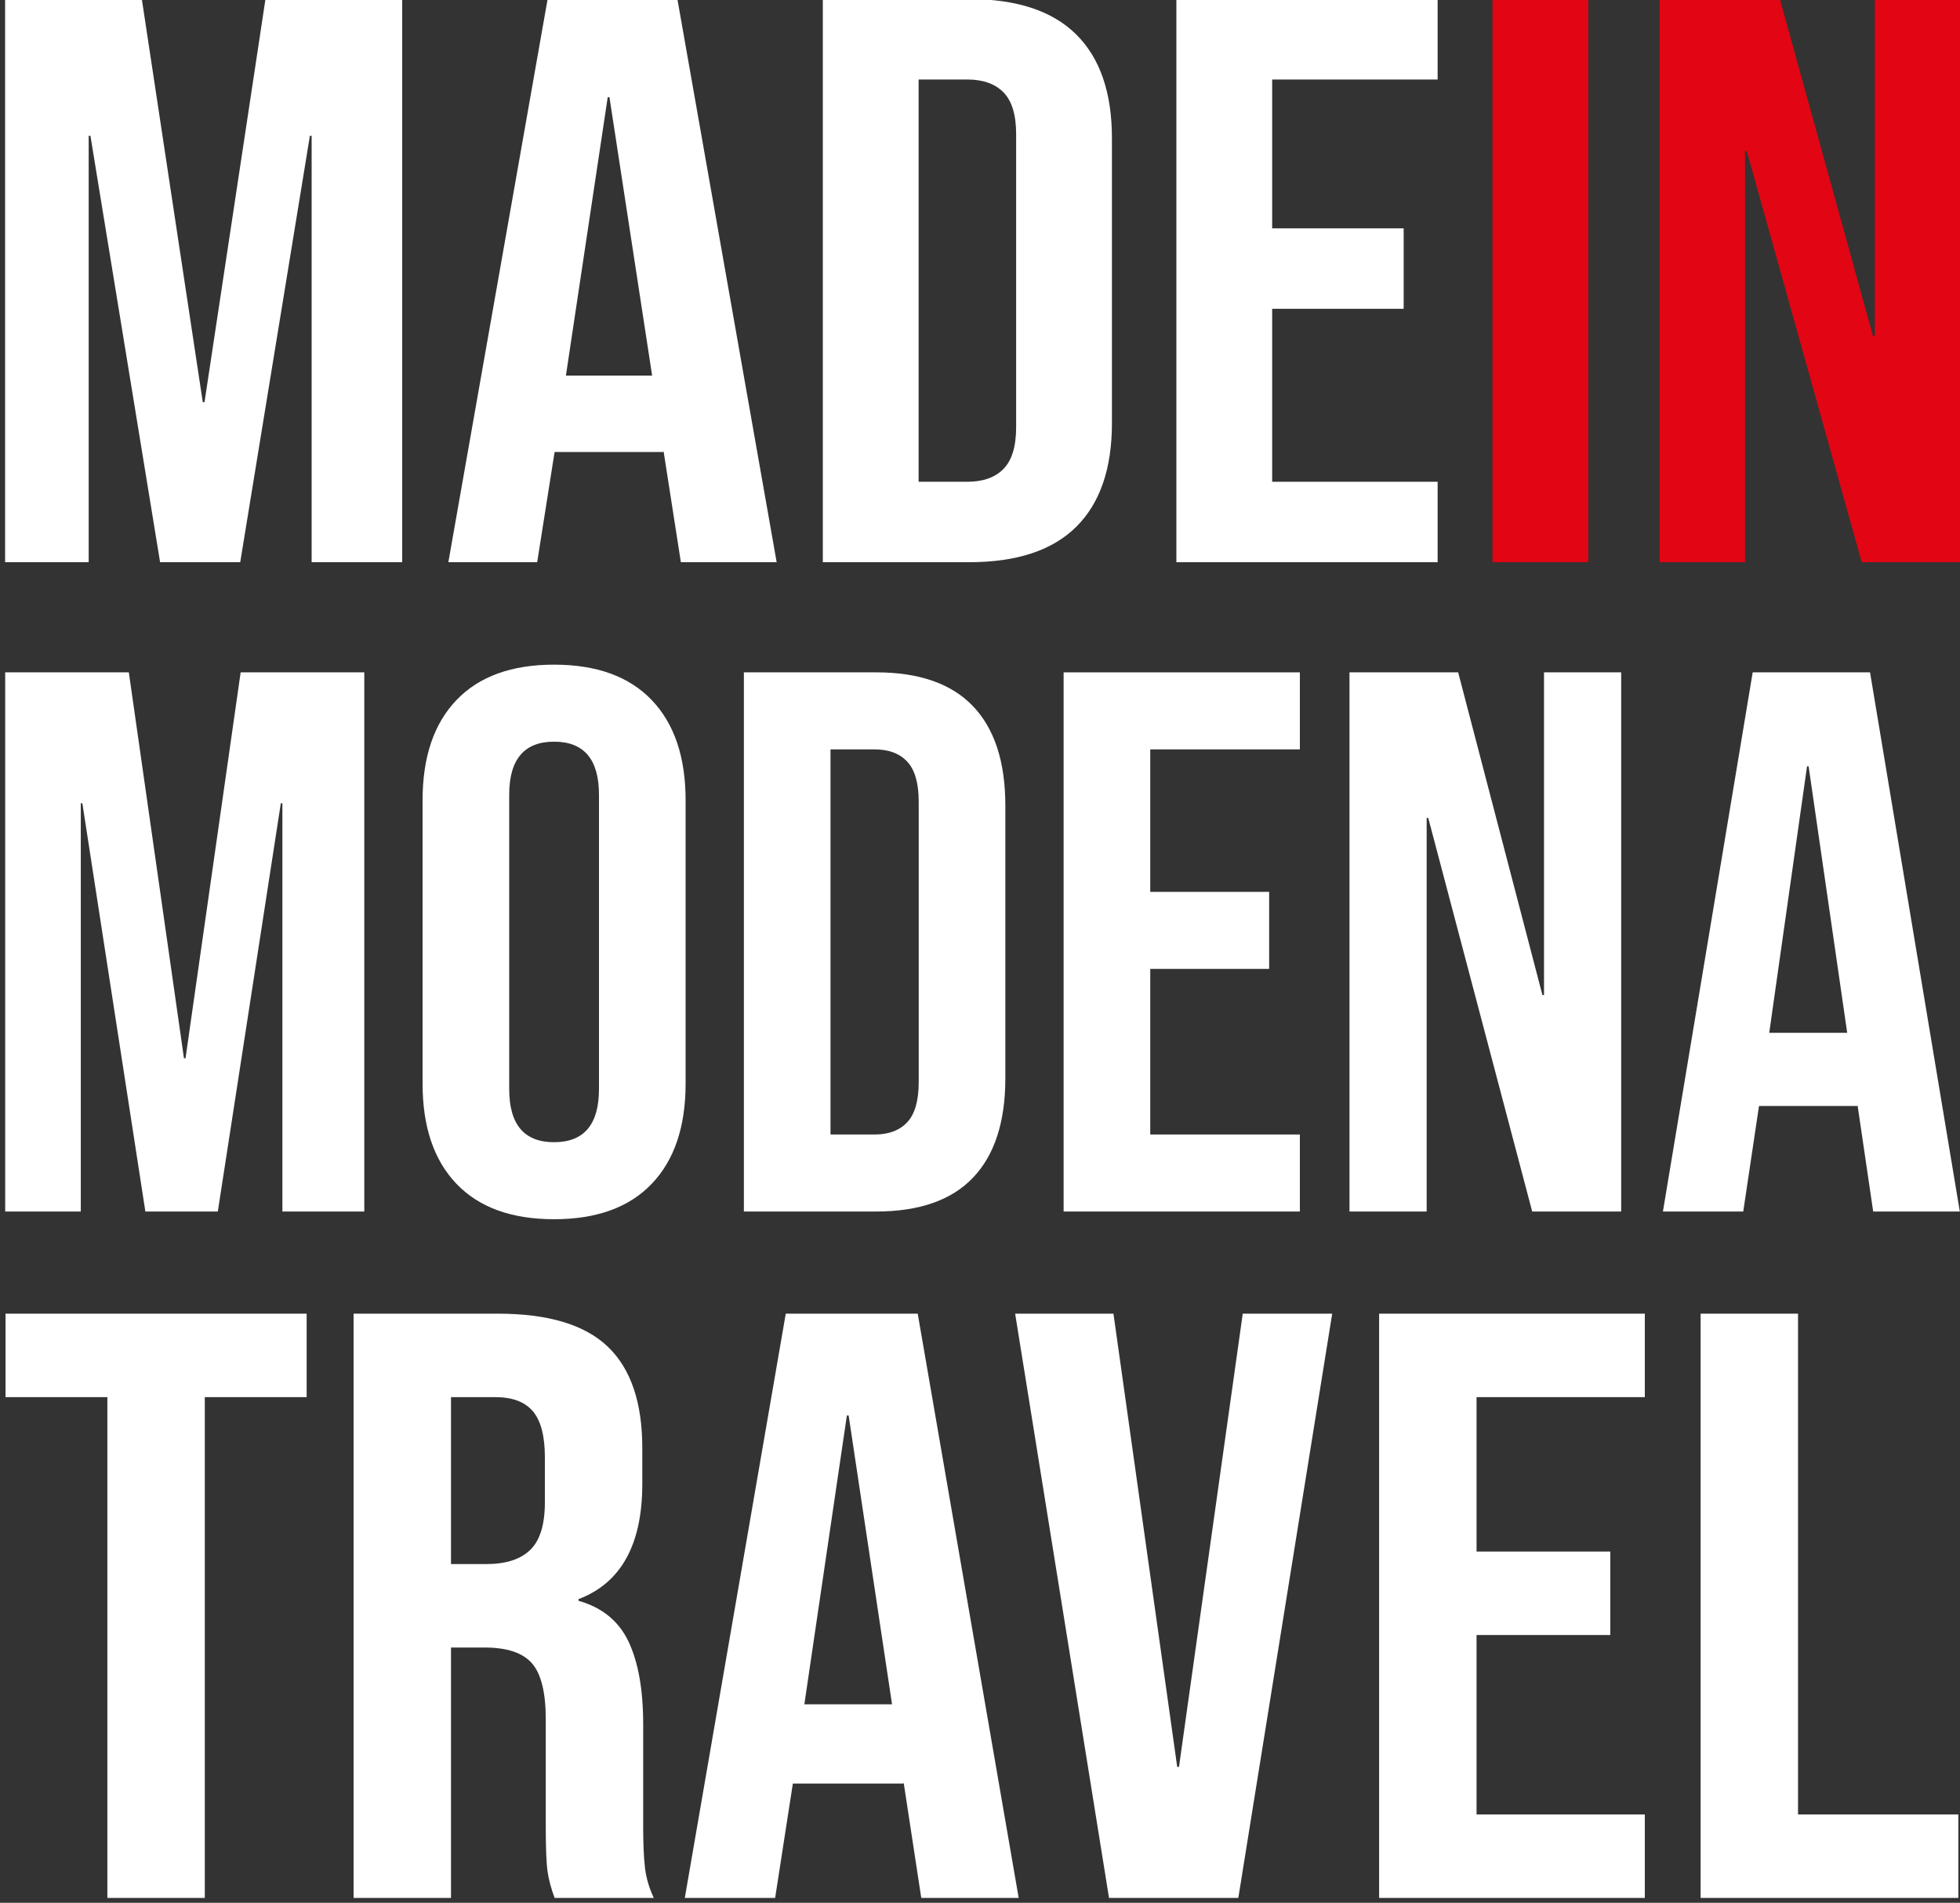
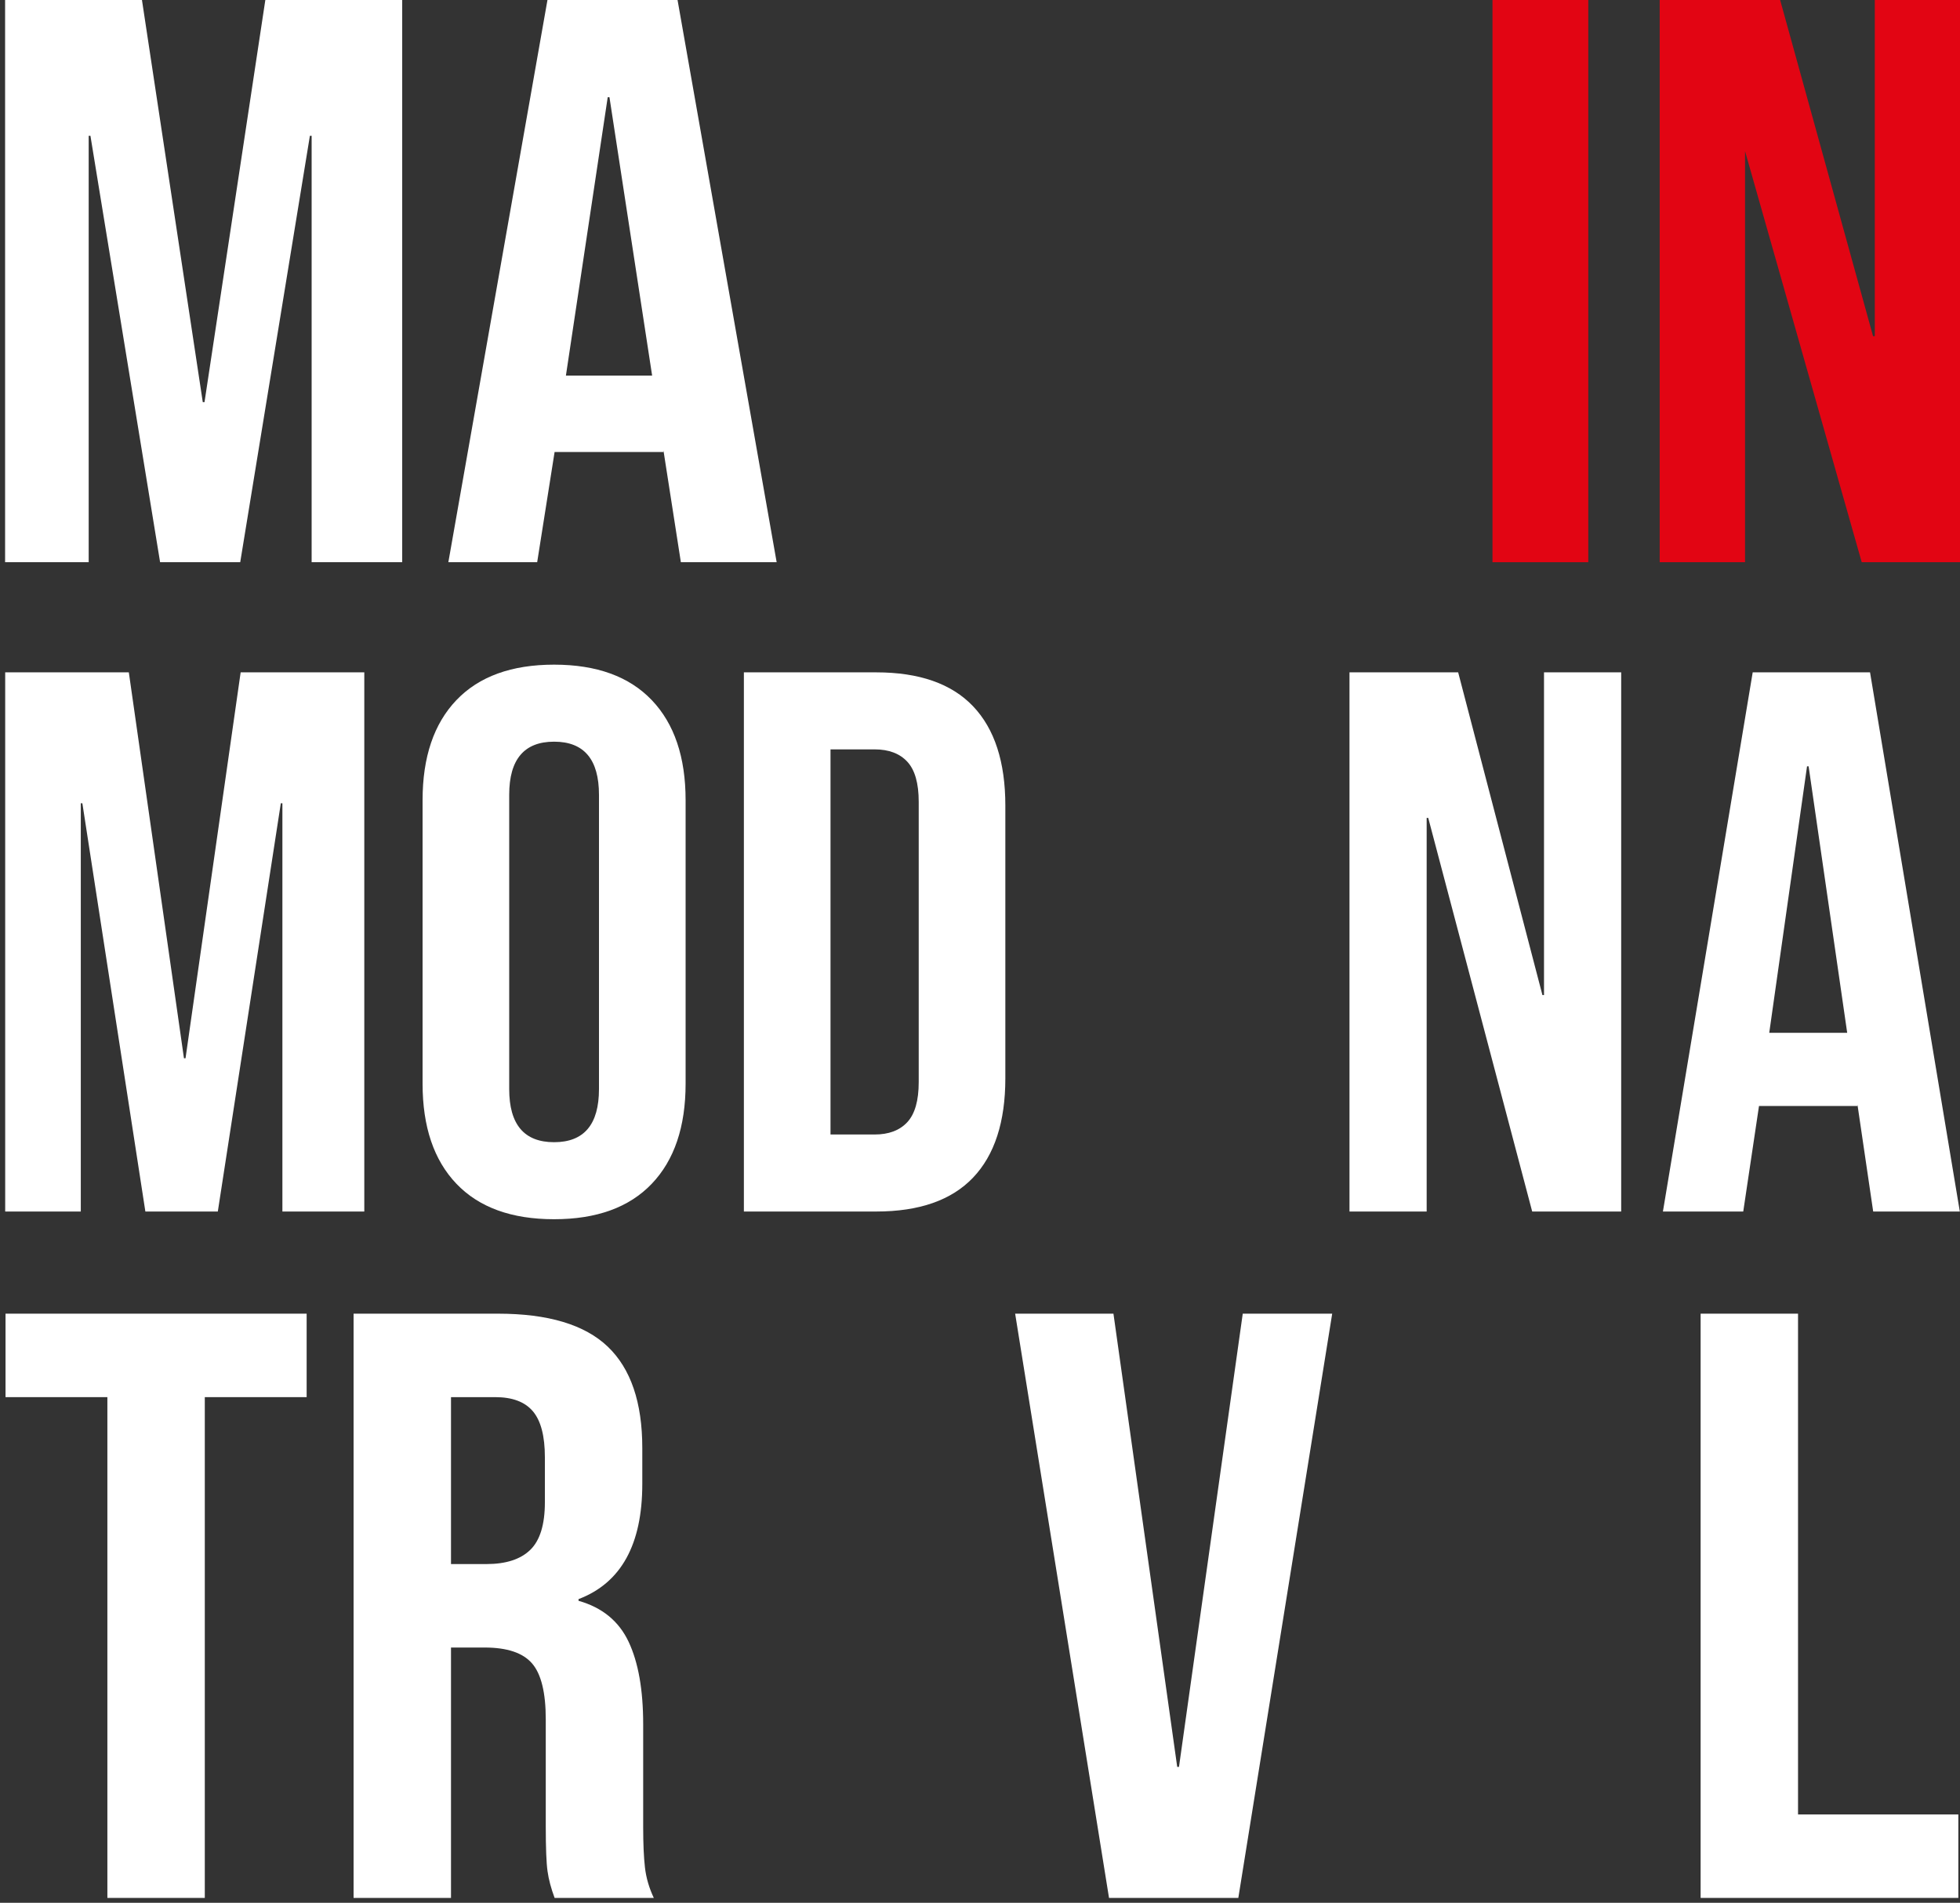
<svg xmlns="http://www.w3.org/2000/svg" width="100%" height="100%" viewBox="0 0 512 497" xml:space="preserve" style="fill-rule:evenodd;clip-rule:evenodd;stroke-linejoin:round;stroke-miterlimit:2;">
  <rect x="0" y="0" width="512" height="497" fill="#333333" stroke="none" />
  <g transform="matrix(1,0,0,1,0,-611)">
    <g id="made-in-modena-travel" transform="matrix(1.33,0,0,1.332,531.948,-203.121)">
      <rect x="-400" y="611" width="385" height="373" style="fill:none;" />
      <g transform="matrix(0.936,0,0,0.953,-793.104,476.258)">
        <g transform="matrix(0.648,0,0,0.587,497.841,-8.043)">
          <rect x="363.22" y="254.599" width="31.02" height="197.401" style="fill:rgb(226,5,19);fill-rule:nonzero;" />
        </g>
        <g transform="matrix(0.648,0,0,0.587,497.841,-8.043)">
-           <path d="M417.365,254.599L456.281,254.599L486.455,372.758L487.019,372.758L487.019,254.599L514.655,254.599L514.655,452L482.789,452L445.565,307.897L445.001,307.897L445.001,452L417.365,452L417.365,254.599Z" style="fill:rgb(226,5,19);fill-rule:nonzero;" />
+           <path d="M417.365,254.599L456.281,254.599L486.455,372.758L487.019,372.758L487.019,254.599L514.655,254.599L514.655,452L482.789,452L445.001,307.897L445.001,452L417.365,452L417.365,254.599Z" style="fill:rgb(226,5,19);fill-rule:nonzero;" />
        </g>
        <g transform="matrix(0.648,0,0,0.587,497.841,-8.043)">
          <path d="M-118.438,254.599L-74.164,254.599L-54.424,395.882L-53.86,395.882L-34.12,254.599L10.155,254.599L10.155,452L-19.173,452L-19.173,302.539L-19.737,302.539L-42.298,452L-68.242,452L-90.802,302.539L-91.366,302.539L-91.366,452L-118.438,452L-118.438,254.599Z" style="fill:white;fill-rule:nonzero;" />
        </g>
        <g transform="matrix(0.648,0,0,0.587,497.841,-8.043)">
          <path d="M57.249,254.599L99.267,254.599L131.415,452L100.395,452L94.755,412.802L94.755,413.366L59.505,413.366L53.865,452L25.101,452L57.249,254.599ZM91.089,386.576L77.271,289.003L76.707,289.003L63.171,386.576L91.089,386.576Z" style="fill:white;fill-rule:nonzero;" />
        </g>
        <g transform="matrix(0.648,0,0,0.587,497.841,-8.043)">
-           <path d="M146.361,254.599L193.738,254.599C209.154,254.599 220.716,258.735 228.424,267.007C236.132,275.279 239.986,287.405 239.986,303.385L239.986,403.214C239.986,419.194 236.132,431.32 228.424,439.592C220.716,447.864 209.154,452 193.738,452L146.361,452L146.361,254.599ZM193.174,423.8C198.25,423.8 202.151,422.296 204.877,419.288C207.603,416.28 208.966,411.392 208.966,404.624L208.966,301.975C208.966,295.207 207.603,290.319 204.877,287.311C202.151,284.303 198.25,282.799 193.174,282.799L177.381,282.799L177.381,423.8L193.174,423.8Z" style="fill:white;fill-rule:nonzero;" />
-         </g>
+           </g>
        <g transform="matrix(0.648,0,0,0.587,497.841,-8.043)">
-           <path d="M260.854,254.599L345.454,254.599L345.454,282.799L291.874,282.799L291.874,334.969L334.456,334.969L334.456,363.17L291.874,363.17L291.874,423.8L345.454,423.8L345.454,452L260.854,452L260.854,254.599Z" style="fill:white;fill-rule:nonzero;" />
-         </g>
+           </g>
        <g transform="matrix(0.586,0,0,0.562,490.518,136.859)">
          <path d="M-118.438,254.599L-74.164,254.599L-54.424,395.882L-53.86,395.882L-34.12,254.599L10.155,254.599L10.155,452L-19.173,452L-19.173,302.539L-19.737,302.539L-42.298,452L-68.242,452L-90.802,302.539L-91.366,302.539L-91.366,452L-118.438,452L-118.438,254.599Z" style="fill:white;fill-rule:nonzero;" />
        </g>
        <g transform="matrix(0.586,0,0,0.562,490.518,136.859)">
          <path d="M78.117,454.82C62.889,454.82 51.233,450.496 43.149,441.848C35.065,433.2 31.023,420.98 31.023,405.188L31.023,301.411C31.023,285.619 35.065,273.399 43.149,264.751C51.233,256.103 62.889,251.779 78.117,251.779C93.345,251.779 105.001,256.103 113.085,264.751C121.169,273.399 125.211,285.619 125.211,301.411L125.211,405.188C125.211,420.98 121.169,433.2 113.085,441.848C105.001,450.496 93.345,454.82 78.117,454.82ZM78.117,426.62C88.833,426.62 94.191,420.134 94.191,407.162L94.191,299.437C94.191,286.465 88.833,279.979 78.117,279.979C67.401,279.979 62.043,286.465 62.043,299.437L62.043,407.162C62.043,420.134 67.401,426.62 78.117,426.62Z" style="fill:white;fill-rule:nonzero;" />
        </g>
        <g transform="matrix(0.586,0,0,0.562,490.518,136.859)">
          <path d="M146.079,254.599L193.456,254.599C208.872,254.599 220.434,258.735 228.142,267.007C235.85,275.279 239.704,287.405 239.704,303.385L239.704,403.214C239.704,419.194 235.85,431.32 228.142,439.592C220.434,447.864 208.872,452 193.456,452L146.079,452L146.079,254.599ZM192.892,423.8C197.968,423.8 201.869,422.296 204.595,419.288C207.321,416.28 208.684,411.392 208.684,404.624L208.684,301.975C208.684,295.207 207.321,290.319 204.595,287.311C201.869,284.303 197.968,282.799 192.892,282.799L177.099,282.799L177.099,423.8L192.892,423.8Z" style="fill:white;fill-rule:nonzero;" />
        </g>
        <g transform="matrix(0.586,0,0,0.562,490.518,136.859)">
-           <path d="M260.572,254.599L345.172,254.599L345.172,282.799L291.592,282.799L291.592,334.969L334.174,334.969L334.174,363.17L291.592,363.17L291.592,423.8L345.172,423.8L345.172,452L260.572,452L260.572,254.599Z" style="fill:white;fill-rule:nonzero;" />
-         </g>
+           </g>
        <g transform="matrix(0.586,0,0,0.562,490.518,136.859)">
          <path d="M362.938,254.599L401.855,254.599L432.029,372.758L432.593,372.758L432.593,254.599L460.229,254.599L460.229,452L428.363,452L391.139,307.897L390.575,307.897L390.575,452L362.938,452L362.938,254.599Z" style="fill:white;fill-rule:nonzero;" />
        </g>
        <g transform="matrix(0.586,0,0,0.562,490.518,136.859)">
          <path d="M507.323,254.599L549.341,254.599L581.489,452L550.469,452L544.829,412.802L544.829,413.366L509.579,413.366L503.939,452L475.175,452L507.323,254.599ZM541.163,386.576L527.345,289.003L526.781,289.003L513.245,386.576L541.163,386.576Z" style="fill:white;fill-rule:nonzero;" />
        </g>
        <g transform="matrix(0.659,0,0,0.609,504.625,256.851)">
          <path d="M-94.186,282.799L-126.616,282.799L-126.616,254.599L-30.736,254.599L-30.736,282.799L-63.166,282.799L-63.166,452L-94.186,452L-94.186,282.799Z" style="fill:white;fill-rule:nonzero;" />
        </g>
        <g transform="matrix(0.659,0,0,0.609,504.625,256.851)">
          <path d="M-15.789,254.599L30.177,254.599C46.157,254.599 57.813,258.312 65.145,265.738C72.477,273.164 76.143,284.585 76.143,300.001L76.143,312.127C76.143,332.619 69.375,345.591 55.839,351.044L55.839,351.608C63.359,353.864 68.67,358.47 71.772,365.426C74.874,372.382 76.425,381.688 76.425,393.344L76.425,428.03C76.425,433.67 76.613,438.229 76.989,441.707C77.365,445.185 78.305,448.616 79.809,452L48.225,452C47.097,448.804 46.345,445.796 45.969,442.976C45.593,440.156 45.405,435.08 45.405,427.748L45.405,391.652C45.405,382.628 43.948,376.33 41.034,372.758C38.12,369.186 33.091,367.4 25.947,367.4L15.231,367.4L15.231,452L-15.789,452L-15.789,254.599ZM26.511,339.199C32.715,339.199 37.368,337.601 40.47,334.405C43.572,331.209 45.123,325.851 45.123,318.331L45.123,303.103C45.123,295.959 43.854,290.789 41.316,287.593C38.778,284.397 34.783,282.799 29.331,282.799L15.231,282.799L15.231,339.199L26.511,339.199Z" style="fill:white;fill-rule:nonzero;" />
        </g>
        <g transform="matrix(0.659,0,0,0.609,504.625,256.851)">
-           <path d="M121.827,254.599L163.845,254.599L195.994,452L164.973,452L159.333,412.802L159.333,413.366L124.083,413.366L118.443,452L89.679,452L121.827,254.599ZM155.667,386.576L141.849,289.003L141.285,289.003L127.749,386.576L155.667,386.576Z" style="fill:white;fill-rule:nonzero;" />
-         </g>
+           </g>
        <g transform="matrix(0.659,0,0,0.609,504.625,256.851)">
          <path d="M194.866,254.599L226.168,254.599L246.472,407.726L247.036,407.726L267.34,254.599L295.822,254.599L265.93,452L224.758,452L194.866,254.599Z" style="fill:white;fill-rule:nonzero;" />
        </g>
        <g transform="matrix(0.659,0,0,0.609,504.625,256.851)">
-           <path d="M310.768,254.599L395.369,254.599L395.369,282.799L341.788,282.799L341.788,334.969L384.37,334.969L384.37,363.17L341.788,363.17L341.788,423.8L395.369,423.8L395.369,452L310.768,452L310.768,254.599Z" style="fill:white;fill-rule:nonzero;" />
-         </g>
+           </g>
        <g transform="matrix(0.659,0,0,0.609,504.625,256.851)">
          <path d="M413.135,254.599L444.155,254.599L444.155,423.8L495.197,423.8L495.197,452L413.135,452L413.135,254.599Z" style="fill:white;fill-rule:nonzero;" />
        </g>
      </g>
    </g>
  </g>
</svg>